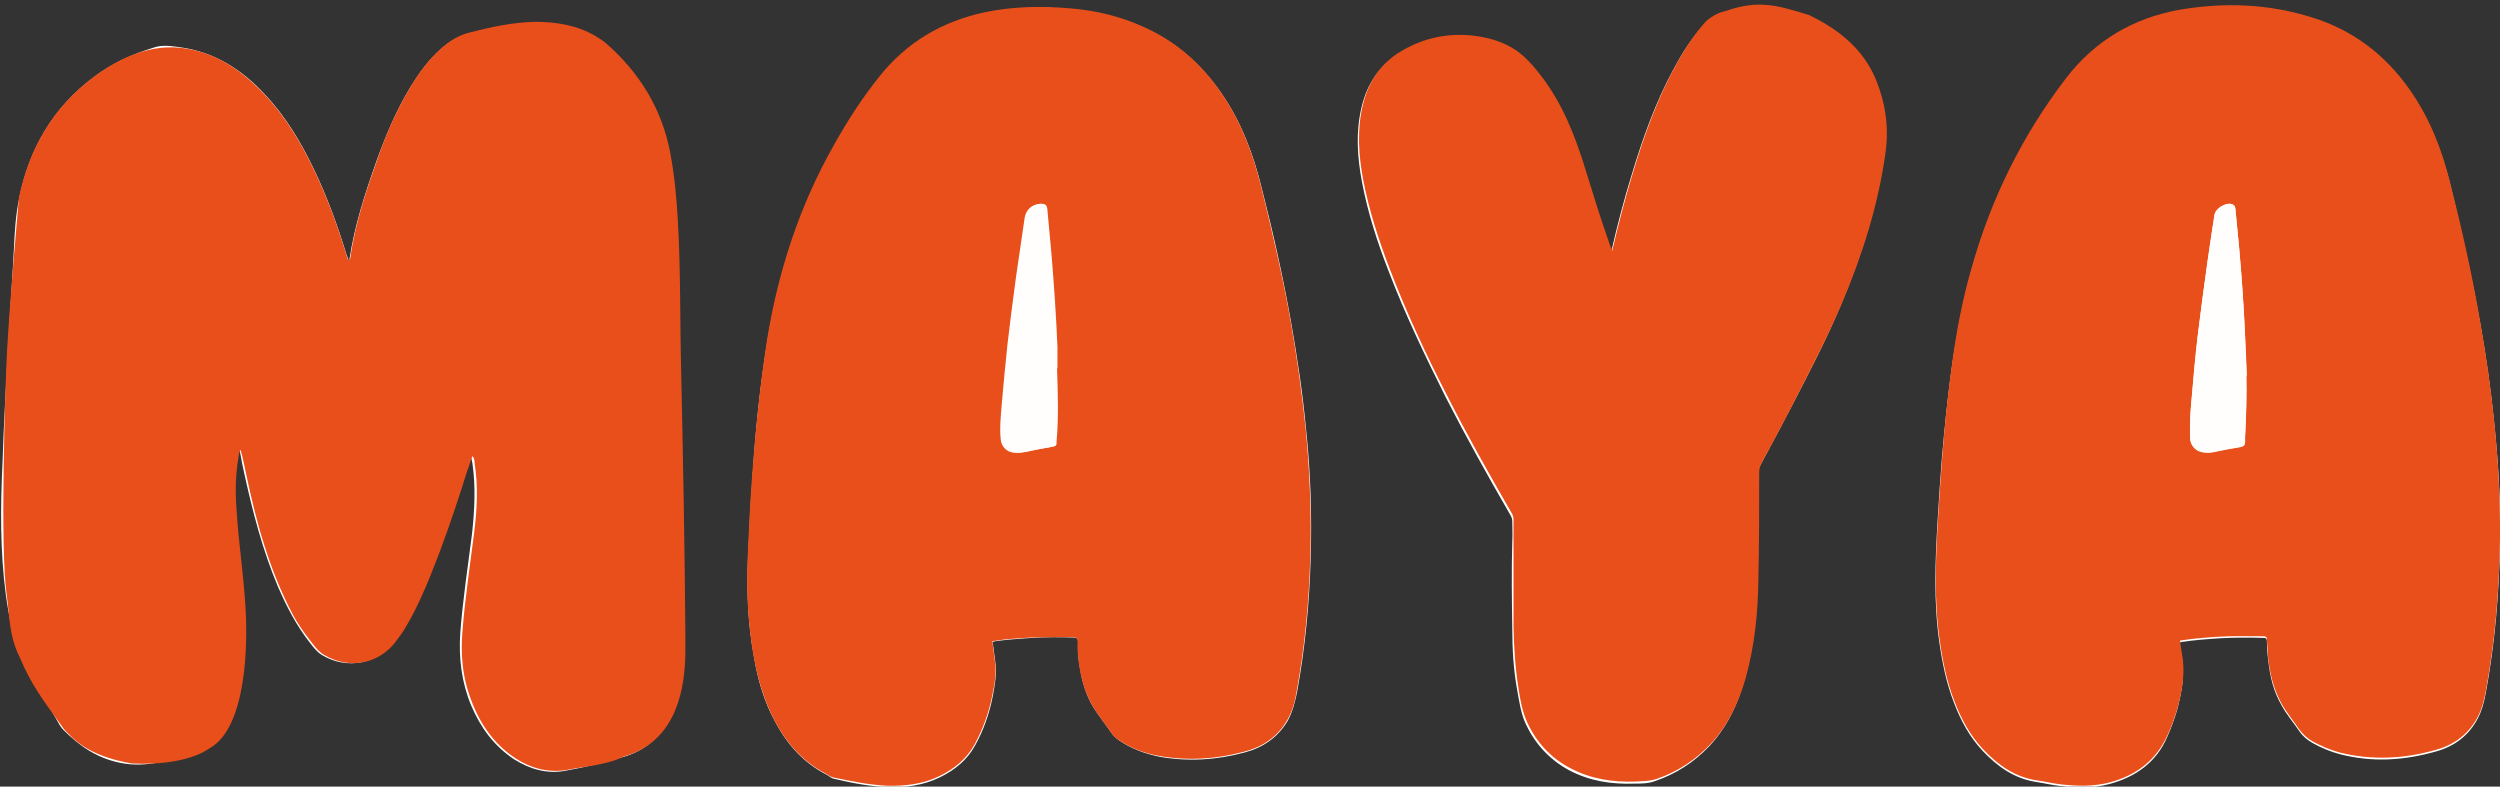
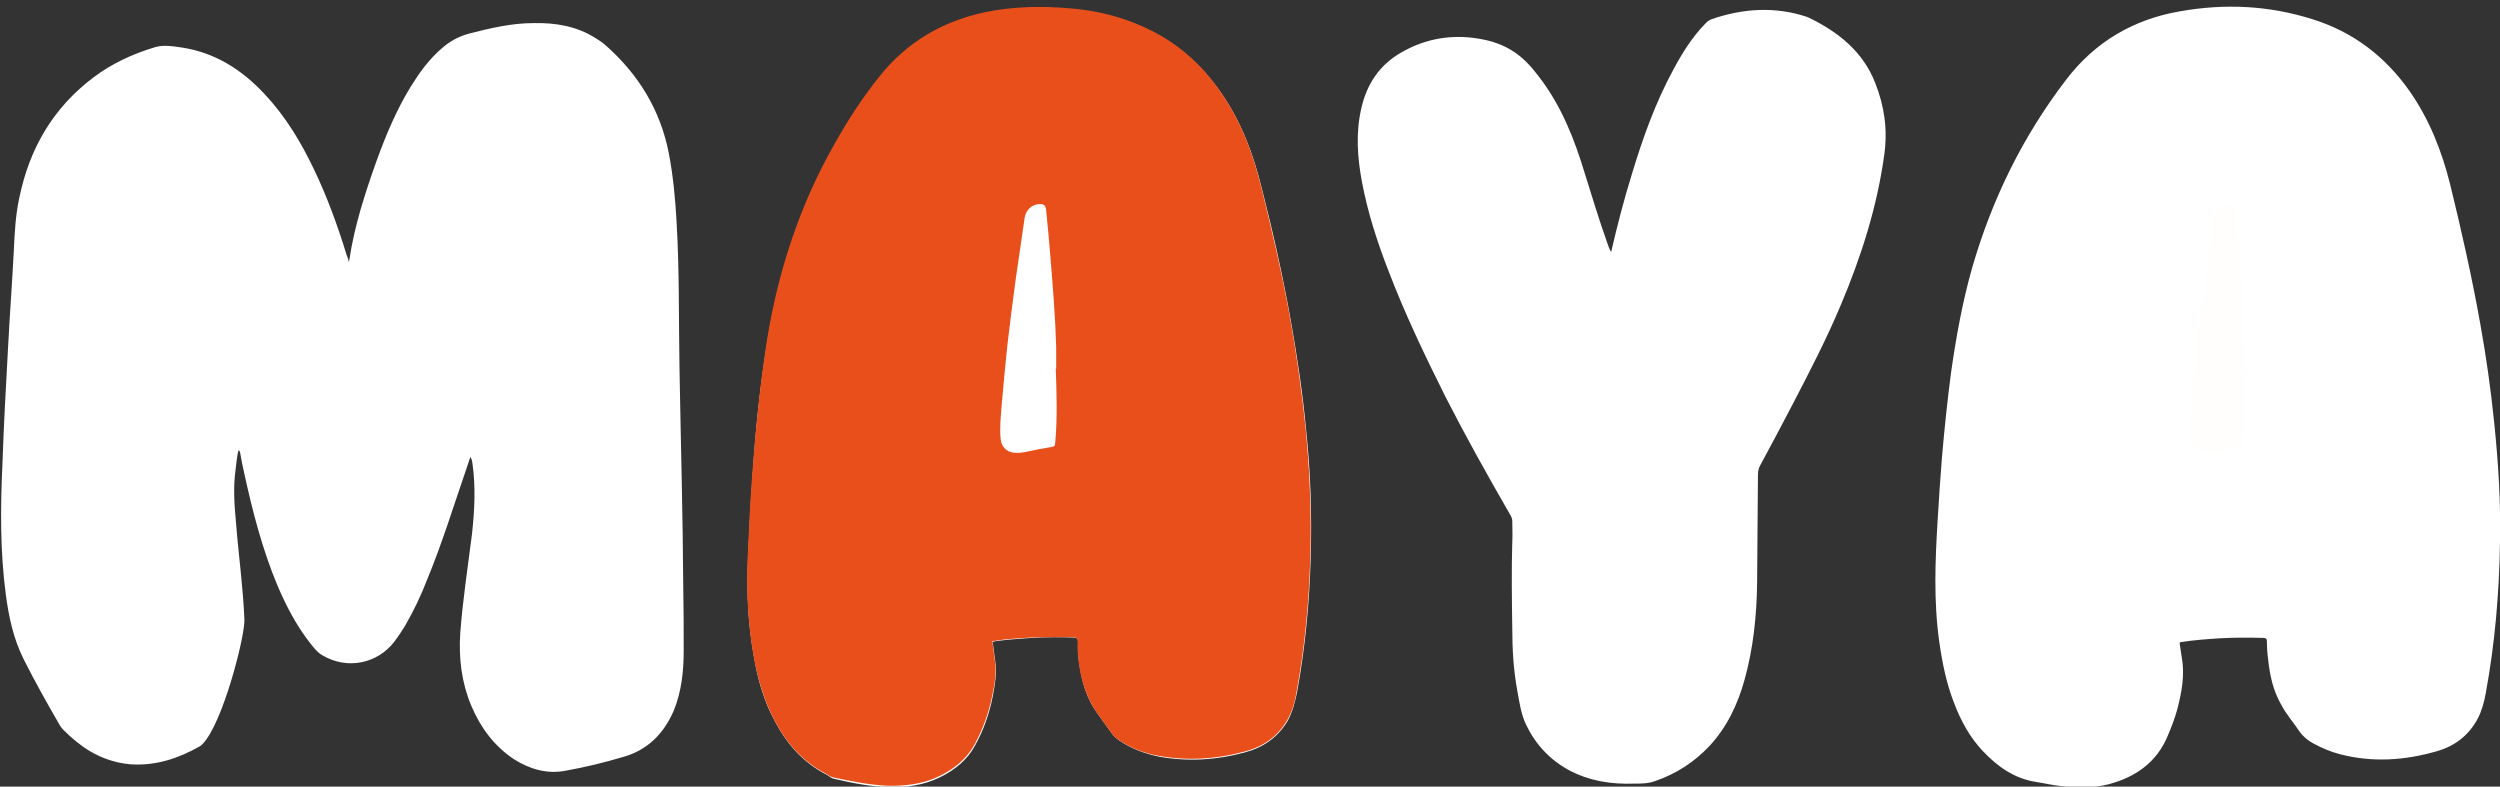
<svg xmlns="http://www.w3.org/2000/svg" id="Calque_2" viewBox="0 0 59.53 18.73">
  <rect x="0" y="0" width="59.53" height="18.73" fill="#333333" stroke="none" />
  <defs>
    <style>.cls-1{fill:#fff;}.cls-2{fill:#fffefd;}.cls-2,.cls-3{fill-rule:evenodd;}.cls-3{fill:#e94f1b;}.cls-4{fill:none;}</style>
  </defs>
  <g id="Calque_1-2">
    <path class="cls-1" d="M8.3,6.2s-.03-.1-.05-.14c-.21-.69-.46-1.37-.77-2.02-.31-.65-.68-1.27-1.18-1.8-.54-.58-1.18-.99-1.98-1.11-.22-.03-.44-.07-.65,0-.52,.16-1,.38-1.44,.71-.97,.73-1.53,1.7-1.77,2.87-.09,.41-.11,.82-.13,1.24-.04,.79-.1,1.57-.14,2.36-.05,.9-.1,1.8-.13,2.7C.01,12.06,0,13.12,.14,14.17c.07,.52,.18,1.04,.42,1.52,.27,.54,.57,1.07,.87,1.59,.02,.03,.05,.07,.08,.1,.19,.19,.39,.36,.62,.5,.3,.18,.63,.29,.98,.32,.6,.04,1.14-.14,1.65-.43,.02-.01,.04-.03,.06-.05,.48-.48,1.01-2.55,1-2.96-.03-.77-.14-1.54-.2-2.31-.04-.43-.07-.85-.01-1.27,.02-.15,.03-.31,.07-.46,.03,.02,.04,.05,.04,.07,.03,.17,.06,.33,.1,.5,.2,.91,.43,1.8,.79,2.66,.21,.49,.45,.95,.78,1.37,.08,.1,.16,.21,.28,.28,.6,.36,1.32,.2,1.72-.32,.09-.12,.17-.24,.25-.37,.21-.36,.39-.74,.54-1.13,.35-.85,.62-1.73,.92-2.6,.03-.1,.07-.2,.1-.3,.04,.06,.04,.11,.05,.16,.08,.56,.05,1.11-.01,1.67-.1,.79-.22,1.57-.28,2.36-.04,.6,.03,1.18,.26,1.73,.22,.52,.54,.96,1.02,1.28,.38,.24,.8,.36,1.24,.27,.45-.08,.9-.19,1.34-.32,.59-.16,.98-.55,1.22-1.1,.19-.46,.24-.95,.24-1.44,0-.49,0-.98-.01-1.48-.01-1.75-.06-3.5-.09-5.25-.02-1.16,0-2.32-.07-3.49-.03-.54-.08-1.07-.18-1.6-.2-1.05-.73-1.91-1.53-2.61-.07-.06-.15-.11-.23-.16-.45-.28-.94-.36-1.46-.35-.53,0-1.03,.12-1.54,.25-.26,.07-.47,.19-.66,.36-.3,.26-.53,.58-.74,.92-.34,.56-.59,1.16-.81,1.77-.27,.76-.52,1.53-.64,2.33,0,.02-.01,.04-.04,.05m15.33,9.07s.05-.02,.08-.03c.29-.04,.58-.06,.87-.08,.33-.02,.67-.02,1-.01,.08,0,.11,.03,.11,.11,0,.17,0,.35,.03,.52,.06,.42,.17,.81,.42,1.16,.12,.17,.24,.33,.36,.5,.04,.06,.1,.11,.17,.16,.29,.2,.62,.32,.96,.39,.68,.12,1.36,.08,2.02-.1,.43-.11,.79-.35,1.03-.75,.12-.22,.18-.46,.23-.71,.19-1.05,.29-2.1,.32-3.16,.03-1.03,0-2.06-.11-3.08-.08-.86-.21-1.72-.36-2.57-.19-1.07-.43-2.14-.7-3.19-.2-.81-.49-1.57-.97-2.26-.48-.68-1.07-1.2-1.83-1.54-.55-.25-1.13-.38-1.73-.44-.7-.07-1.4-.05-2.09,.1-.99,.22-1.82,.71-2.46,1.51-.41,.51-.76,1.05-1.08,1.62-.81,1.45-1.33,3-1.6,4.63-.18,1.08-.29,2.16-.36,3.25-.05,.67-.08,1.34-.11,2.01-.03,.77,0,1.52,.14,2.28,.09,.55,.24,1.08,.51,1.57,.28,.53,.67,.97,1.21,1.25,.06,.03,.11,.08,.17,.1,.43,.1,.86,.19,1.3,.2,.43,.02,.85-.04,1.24-.23,.35-.17,.65-.41,.84-.76,.2-.36,.34-.76,.42-1.17,.05-.27,.1-.54,.06-.82-.02-.16-.04-.31-.06-.46m28.29-.01c.32-.05,.62-.07,.92-.09,.35-.02,.7-.02,1.04-.01,.07,0,.09,.02,.09,.09,0,.14,.01,.29,.03,.43,.04,.38,.12,.74,.31,1.07,.12,.23,.29,.42,.43,.63,.09,.13,.2,.22,.33,.29,.2,.11,.41,.2,.64,.26,.77,.2,1.54,.15,2.3-.07,.43-.12,.77-.38,.98-.78,.1-.19,.15-.39,.19-.6,.22-1.19,.32-2.38,.34-3.59,.02-.96-.04-1.91-.14-2.87-.08-.79-.19-1.56-.33-2.34-.2-1.12-.45-2.23-.72-3.33-.2-.8-.5-1.55-.97-2.22-.58-.82-1.34-1.4-2.3-1.7-1.04-.33-2.09-.38-3.16-.19-1.11,.19-2.03,.73-2.72,1.64-1.03,1.35-1.76,2.84-2.23,4.47-.23,.81-.38,1.64-.5,2.48-.09,.68-.16,1.36-.22,2.05-.04,.49-.07,.97-.1,1.46-.06,.98-.1,1.95,.04,2.93,.07,.49,.17,.98,.35,1.44,.16,.42,.37,.81,.68,1.14,.35,.37,.75,.66,1.27,.74,.2,.03,.4,.08,.61,.1,.38,.04,.77,.05,1.14-.05,.63-.17,1.12-.52,1.38-1.13,.09-.21,.17-.42,.23-.63,.11-.42,.19-.84,.11-1.27-.02-.11-.03-.21-.05-.33m-13.52-9.29c-.07-.09-.08-.17-.11-.24-.19-.54-.36-1.09-.53-1.64-.25-.83-.56-1.62-1.1-2.32-.19-.25-.39-.47-.66-.63-.28-.17-.59-.25-.92-.29-.61-.07-1.18,.05-1.71,.36-.5,.29-.8,.74-.93,1.3-.14,.59-.1,1.18,.01,1.77,.14,.74,.37,1.45,.64,2.14,.39,1.02,.86,2,1.35,2.98,.48,.94,1,1.87,1.53,2.79,.03,.05,.06,.1,.06,.17,0,.16,.01,.33,0,.49-.02,.69-.01,1.38,0,2.07,0,.5,.03,.99,.12,1.48,.05,.28,.09,.56,.21,.81,.22,.46,.56,.83,1.02,1.08,.49,.26,1.01,.34,1.56,.32,.16,0,.33,0,.49-.06,.5-.17,.93-.45,1.29-.83,.42-.45,.68-1,.84-1.58,.21-.75,.29-1.53,.3-2.31,.01-.86,.01-1.72,.02-2.58,0-.09,.02-.16,.06-.23,.26-.48,.52-.97,.77-1.45,.4-.77,.8-1.54,1.14-2.35,.49-1.16,.87-2.35,1.04-3.6,.08-.59,0-1.15-.22-1.7-.29-.74-.87-1.2-1.56-1.54-.02-.01-.05-.02-.07-.03-.76-.25-1.52-.2-2.27,.06-.06,.02-.1,.06-.15,.11-.31,.32-.54,.69-.75,1.08-.43,.79-.73,1.63-.99,2.49-.19,.61-.35,1.23-.5,1.88" />
-     <path class="cls-3" d="M8.3,6.2s.03-.03,.04-.05c.12-.86,.4-1.67,.69-2.48,.19-.54,.43-1.07,.72-1.56,.21-.36,.46-.7,.78-.98,.2-.17,.41-.3,.67-.36,.51-.13,1.02-.24,1.54-.25,.51,0,1.01,.08,1.46,.35,.08,.05,.16,.1,.23,.16,.8,.7,1.33,1.56,1.53,2.61,.1,.53,.15,1.06,.18,1.6,.07,1.2,.05,2.41,.08,3.61,.04,1.72,.09,4.54,.1,6.26,0,.12,0,.23,0,.35,0,.49-.05,.98-.24,1.45-.23,.55-.63,.94-1.22,1.1-.38,.2-.89,.23-1.34,.32-.45,.08-.87-.03-1.24-.27-.55-.36-.89-.88-1.1-1.5-.17-.48-.21-.99-.17-1.5,.06-.79,.18-1.58,.28-2.37,.07-.55,.1-1.11,.01-1.67,0-.05,0-.1-.05-.16-.09,.25-.16,.45-.24,.72-.23,.71-.47,1.41-.75,2.1-.17,.42-.35,.83-.58,1.22-.07,.13-.16,.25-.25,.37-.39,.53-1.11,.69-1.72,.32-.1-.06-.17-.14-.24-.23-.19-.24-.37-.48-.51-.75-.55-1.05-.86-2.18-1.1-3.33-.04-.17-.11-.55-.14-.57-.02,.05-.03,.11-.04,.17-.07,.4-.08,.81-.05,1.21,.05,.89,.2,1.77,.23,2.66,.01,.41,.06,2.58-.89,3.08-.02,.01-.51,.41-1.83,.35-1.1-.19-1.42-.62-1.61-.81-.51-.71-.77-1.03-1.07-1.74-.24-.48-.23-.94-.3-1.46C0,13.12,.12,9.21,.17,8.31c.05-.79,.09-1.42,.28-3.6,.24-1.17,.81-2.15,1.77-2.87,.43-.32,1.2-.8,2.09-.7,.81,.09,1.44,.53,1.99,1.11,.5,.53,.87,1.15,1.18,1.8,.31,.65,.56,1.33,.77,2.02,.01,.05,.03,.1,.05,.14" />
    <path class="cls-3" d="M23.63,15.27c.02,.15,.04,.31,.06,.46,.04,.28,0,.55-.06,.82-.08,.41-.22,.8-.42,1.17-.19,.35-.49,.59-.84,.76-.39,.19-.81,.24-1.24,.23-.44-.02-.87-.11-1.3-.2-.07-.02-.12-.06-.17-.09-.54-.28-.93-.72-1.21-1.25-.26-.49-.41-1.02-.51-1.57-.13-.76-.17-1.51-.14-2.28,.03-.67,.06-1.34,.11-2.01,.08-1.09,.19-2.17,.36-3.25,.27-1.64,.78-3.19,1.6-4.63,.32-.57,.67-1.11,1.08-1.62,.64-.8,1.47-1.29,2.46-1.51,.69-.15,1.39-.16,2.09-.1,.6,.05,1.18,.19,1.73,.44,.76,.34,1.36,.86,1.83,1.54,.48,.69,.77,1.45,.97,2.26,.26,1.06,.51,2.12,.7,3.19,.15,.85,.27,1.71,.36,2.57,.1,1.03,.14,2.05,.11,3.08-.03,1.06-.13,2.11-.32,3.16-.04,.25-.1,.49-.23,.71-.23,.4-.59,.64-1.03,.75-.67,.18-1.34,.22-2.02,.1-.34-.06-.67-.18-.96-.38-.07-.04-.12-.09-.17-.16-.12-.17-.24-.33-.36-.5-.24-.35-.36-.74-.42-1.16-.02-.17-.04-.35-.03-.52,0-.08-.03-.1-.1-.11-.33,0-.67,0-1,.01-.29,.02-.58,.03-.87,.08-.02,0-.05,0-.08,.03m1.54-6.51c0-.17,0-.34,0-.51-.02-.73-.08-1.45-.14-2.18-.03-.36-.06-.72-.1-1.09-.01-.11-.06-.15-.17-.14-.17,.01-.31,.14-.34,.32-.07,.48-.14,.96-.21,1.44-.07,.53-.14,1.05-.2,1.58-.05,.49-.1,.98-.14,1.47-.02,.26-.05,.53-.02,.8,.02,.17,.14,.29,.31,.31,.1,.01,.19,0,.29-.02,.19-.04,.38-.08,.57-.11,.12-.02,.12-.02,.13-.14,.05-.58,.03-1.16,.01-1.73" />
-     <path class="cls-3" d="M51.91,15.26c.02,.12,.03,.23,.05,.33,.08,.43,0,.86-.11,1.27-.06,.22-.14,.43-.23,.63-.27,.61-.75,.97-1.38,1.14-.38,.1-.76,.09-1.14,.05-.2-.02-.4-.07-.61-.1-.52-.08-.92-.37-1.27-.74-.31-.33-.52-.72-.68-1.14-.18-.46-.28-.95-.35-1.44-.14-.97-.1-1.95-.04-2.93,.03-.49,.06-.97,.1-1.46,.05-.68,.12-1.37,.21-2.05,.11-.84,.26-1.67,.5-2.48,.46-1.63,1.2-3.12,2.23-4.47,.69-.9,1.6-1.44,2.72-1.64,1.07-.18,2.12-.14,3.16,.19,.96,.3,1.72,.88,2.3,1.7,.48,.68,.77,1.42,.97,2.22,.28,1.1,.53,2.21,.72,3.33,.14,.78,.25,1.56,.33,2.34,.1,.95,.15,1.91,.14,2.87-.02,1.2-.12,2.4-.34,3.59-.04,.21-.09,.41-.19,.6-.21,.4-.55,.66-.98,.78-.76,.22-1.53,.26-2.3,.07-.22-.06-.44-.15-.64-.26-.13-.07-.24-.17-.33-.29-.14-.21-.31-.41-.43-.63-.18-.33-.27-.7-.31-1.07-.01-.14-.02-.29-.03-.43,0-.07-.02-.09-.09-.09-.35,0-.7-.01-1.04,.01-.3,.02-.6,.04-.92,.09m1.57-6.31c-.01-.32-.02-.63-.04-.95-.03-.7-.08-1.39-.14-2.08-.03-.31-.06-.62-.09-.93,0-.06-.02-.1-.08-.12-.15-.05-.4,.1-.42,.26-.06,.38-.11,.76-.17,1.14-.08,.58-.16,1.17-.23,1.75-.06,.48-.1,.97-.14,1.45-.03,.32-.05,.63-.04,.95,0,.21,.15,.35,.36,.36,.08,0,.16,0,.24-.02,.19-.04,.39-.08,.59-.11,.08-.01,.12-.05,.12-.13,0-.03,0-.07,0-.11,.02-.49,.04-.97,.03-1.46" />
-     <path class="cls-3" d="M38.39,5.97c.15-.64,.31-1.26,.5-1.88,.26-.86,.56-1.7,.99-2.49,.21-.39,.46-.79,.76-1.11,.25-.2,.4-.21,.46-.23,.75-.26,1.18-.15,1.95,.09,.02,0,.05,.02,.07,.03,.69,.34,1.26,.8,1.56,1.54,.22,.55,.3,1.11,.22,1.7-.17,1.25-.55,2.44-1.04,3.6-.34,.8-.74,1.57-1.14,2.35-.25,.49-.51,.97-.77,1.45-.04,.07-.06,.15-.06,.23,0,.86,0,1.72-.02,2.58-.01,.78-.09,1.55-.3,2.31-.17,.59-.42,1.13-.84,1.58-.36,.38-.79,.66-1.29,.83-.16,.05-.32,.05-.49,.06-.55,.02-1.07-.06-1.56-.32-.46-.24-.8-.61-1.02-1.08-.12-.26-.17-.54-.21-.81-.08-.49-.11-.99-.12-1.48,0-.69,0-1.38,0-2.07,0-.16,0-.33,0-.49,0-.07-.03-.12-.06-.17-.53-.92-1.05-1.84-1.53-2.79-.5-.97-.96-1.96-1.35-2.98-.27-.7-.5-1.41-.64-2.14-.11-.59-.15-1.18-.01-1.77,.13-.56,.43-1.01,.93-1.3,.53-.31,1.1-.43,1.71-.36,.32,.04,.63,.12,.92,.29,.27,.16,.47,.39,.66,.63,.54,.69,.85,1.49,1.1,2.32,.17,.55,.34,1.1,.53,1.64,.03,.08,.04,.16,.11,.24" />
-     <path class="cls-2" d="M25.17,8.77c.02,.58,.04,1.16-.01,1.73,0,.12,0,.12-.13,.14-.19,.03-.38,.07-.57,.11-.1,.02-.19,.03-.29,.02-.17-.02-.29-.14-.31-.31-.03-.27,0-.53,.02-.8,.04-.49,.09-.98,.14-1.47,.06-.53,.13-1.06,.2-1.58,.07-.48,.14-.96,.21-1.44,.03-.17,.17-.3,.34-.32,.12,0,.16,.03,.17,.14,.03,.36,.07,.72,.1,1.09,.06,.72,.11,1.45,.14,2.18,0,.17,0,.34,0,.51" />
    <path class="cls-2" d="M53.49,8.95c.01,.49,0,.97-.03,1.46,0,.04,0,.07,0,.11,0,.08-.03,.11-.12,.13-.2,.03-.39,.07-.59,.11-.08,.02-.16,.03-.24,.02-.21-.01-.35-.15-.36-.36-.01-.32,.01-.63,.04-.95,.04-.48,.09-.97,.14-1.45,.07-.58,.15-1.17,.23-1.75,.05-.38,.11-.76,.17-1.14,.02-.16,.27-.31,.42-.26,.06,.02,.07,.06,.08,.12,.03,.31,.06,.62,.09,.93,.06,.69,.11,1.39,.14,2.08,.01,.32,.02,.63,.04,.95" />
-     <rect class="cls-4" width="59.53" height="18.73" />
  </g>
</svg>